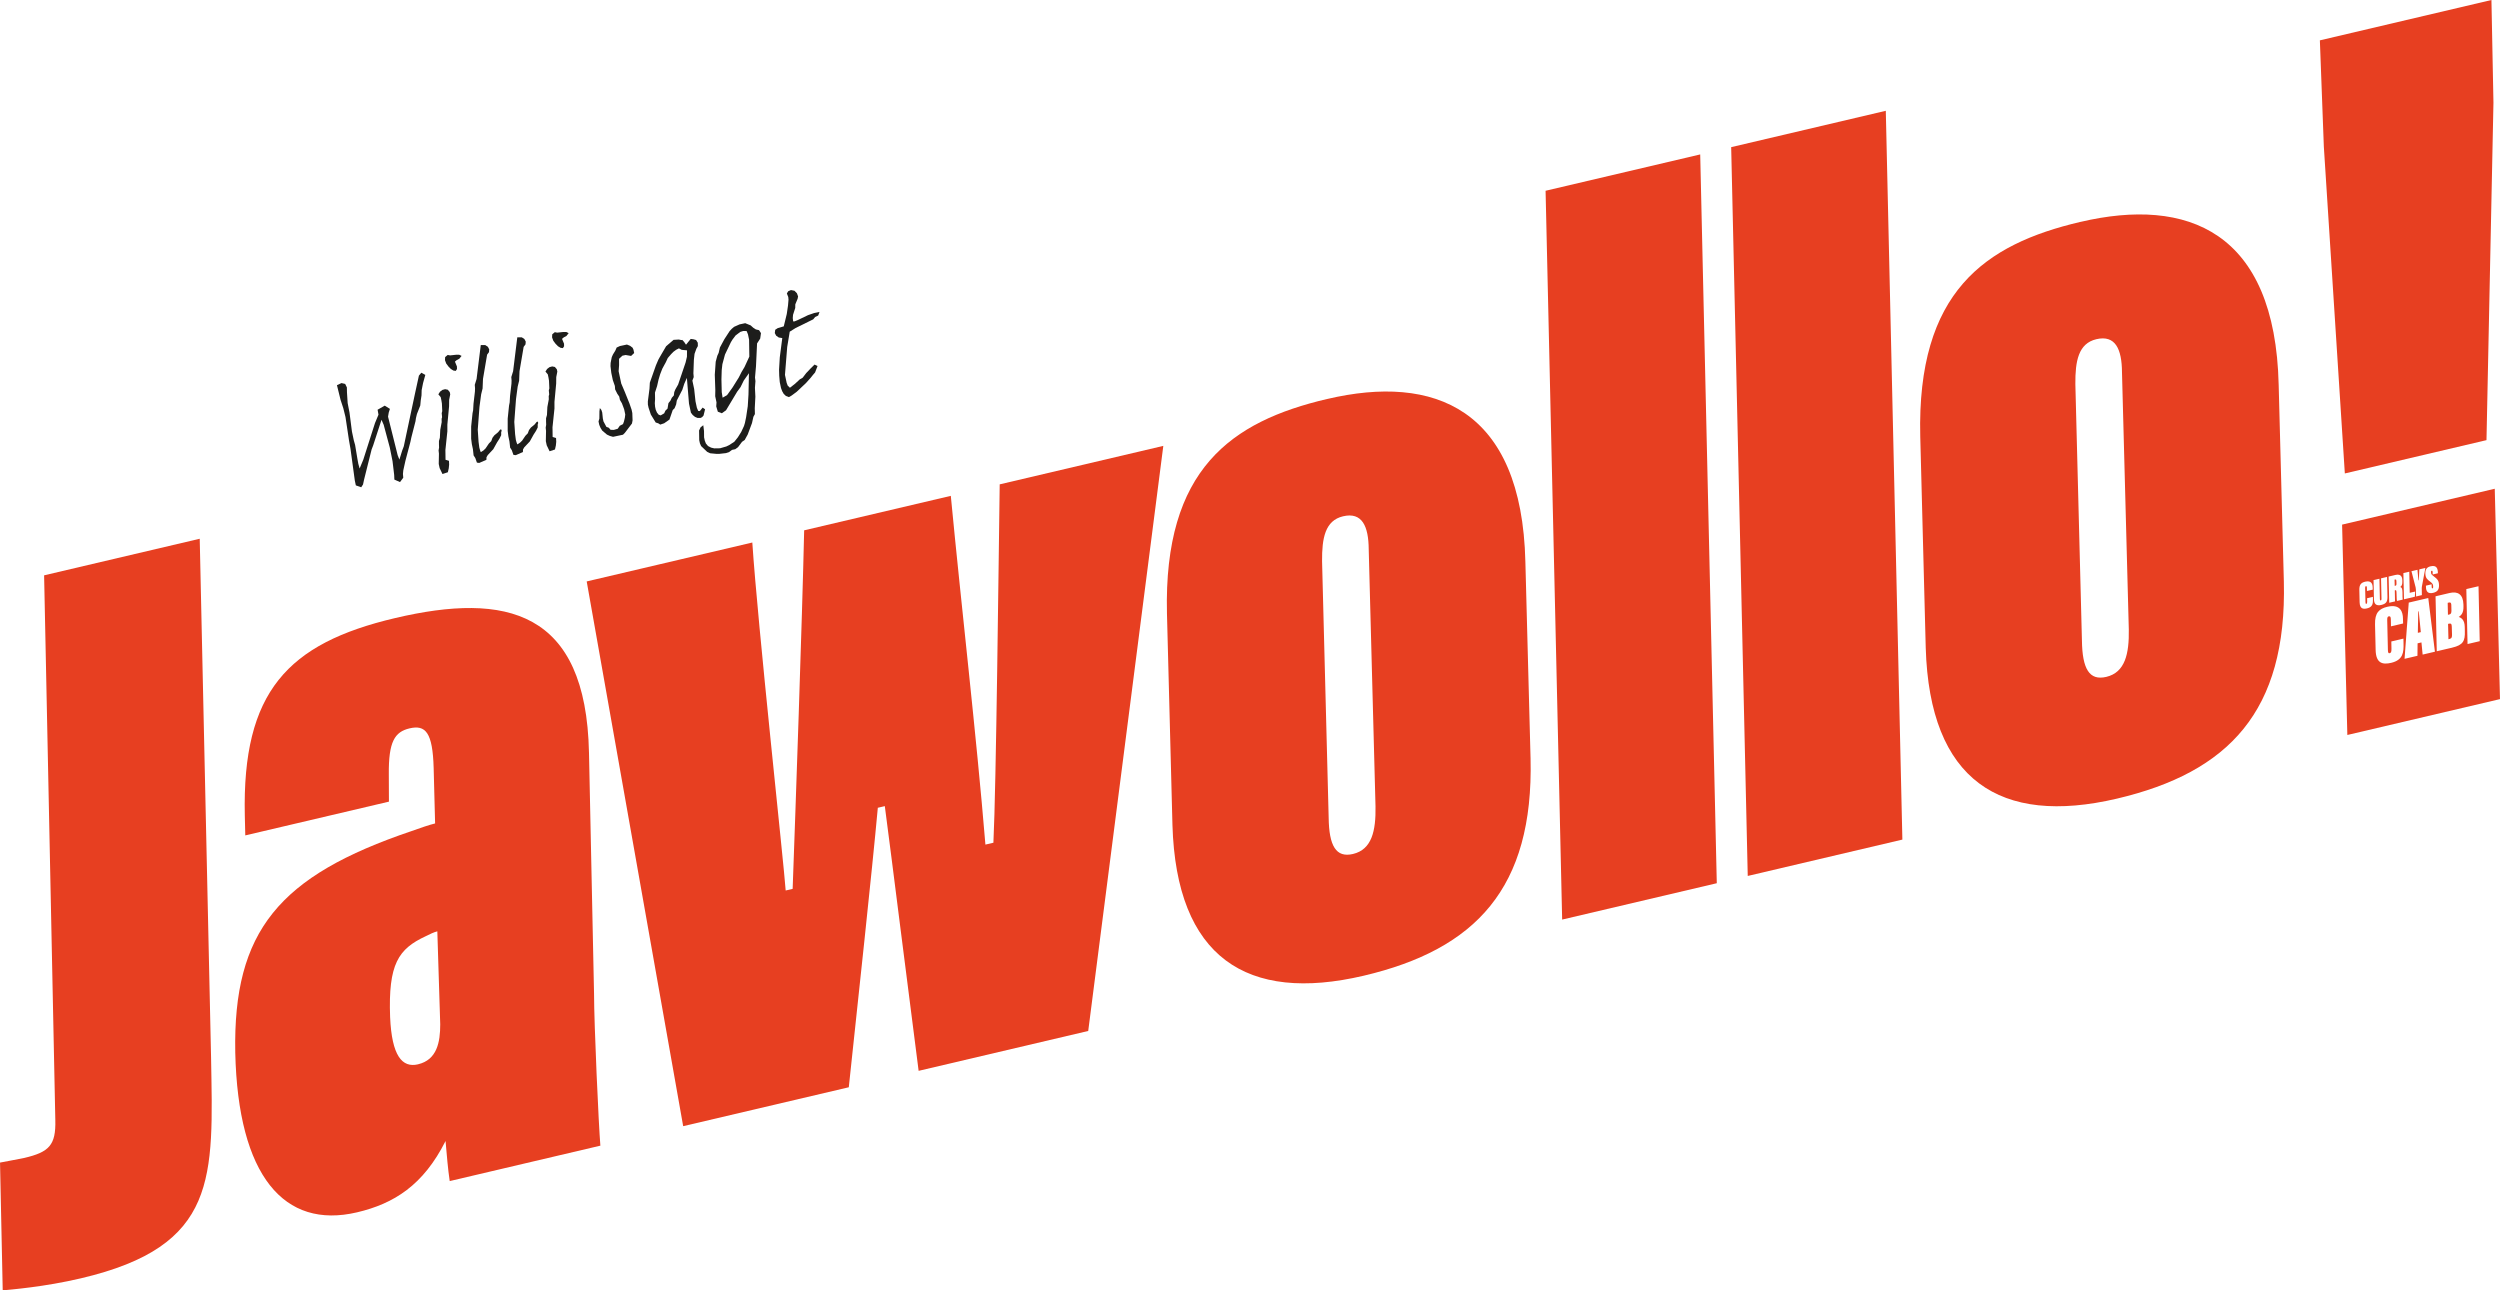
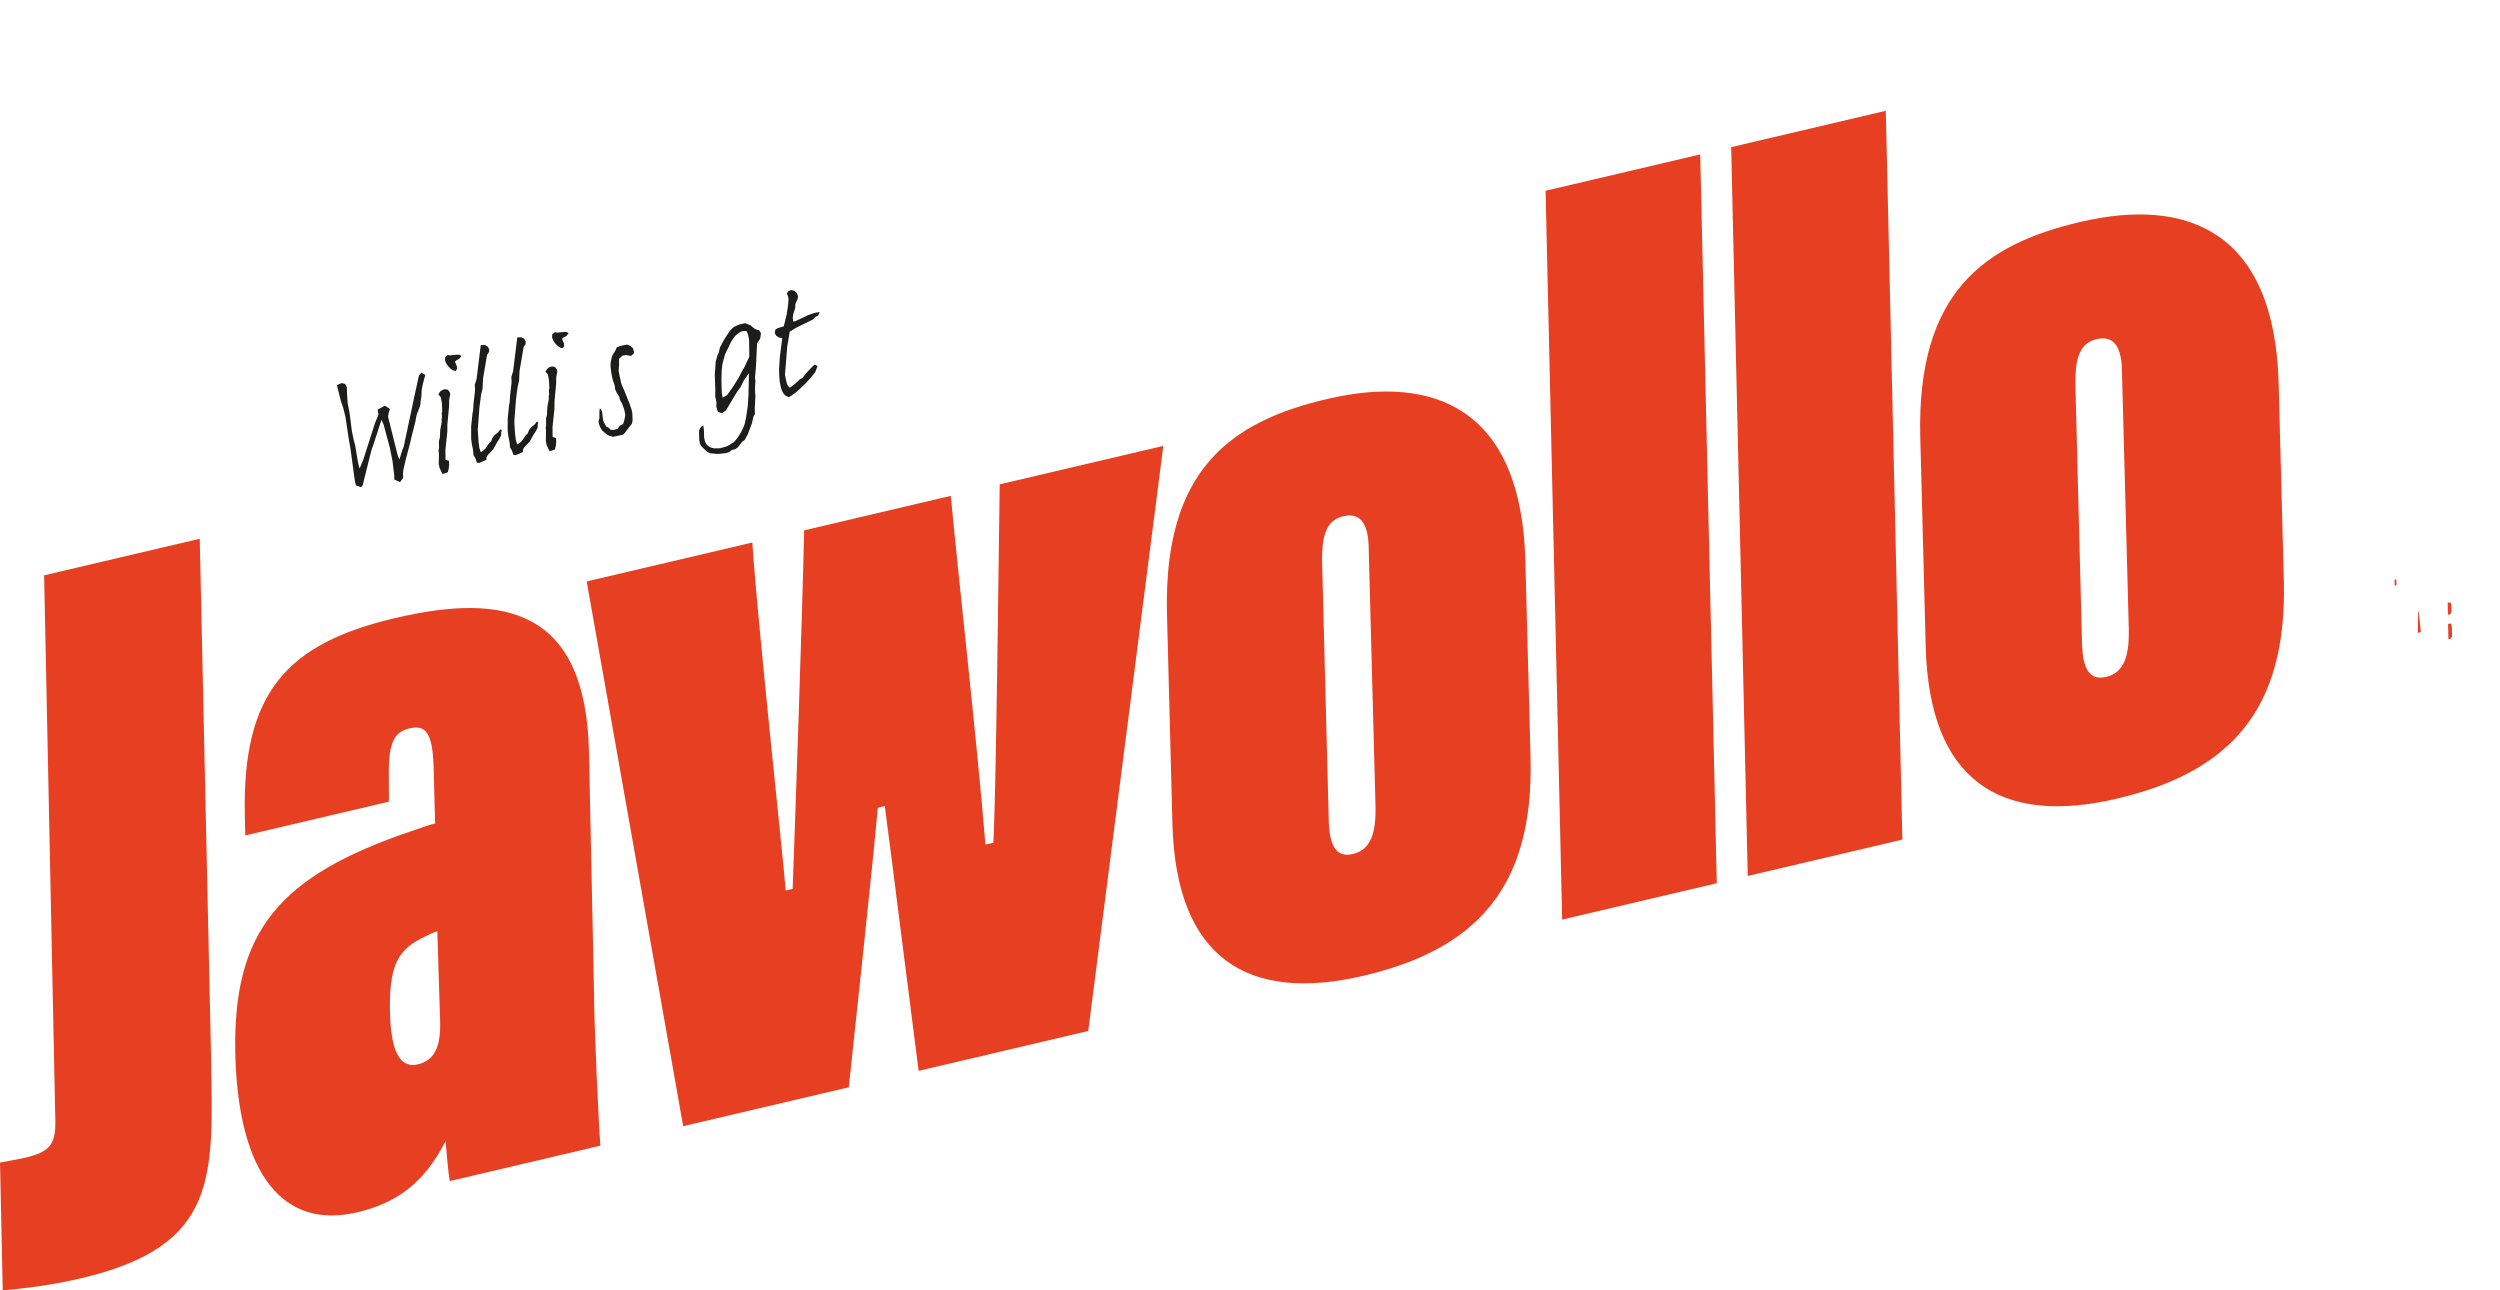
<svg xmlns="http://www.w3.org/2000/svg" id="b" width="46.814mm" height="24.163mm" viewBox="0 0 132.701 68.494">
  <defs>
    <style>.d{fill:none;}.e{fill:#e73f21;}.f{fill:#1d1d1b;}</style>
  </defs>
  <g id="c">
    <g>
      <g>
        <path class="d" d="M111.276,18.006c-.953,.224-1.125,1.157-1.115,2.386l.349,13.608c.019,1.505,.392,2.143,1.292,1.931,1.007-.236,1.219-1.235,1.197-2.516l-.362-13.662c-.009-1.227-.354-1.983-1.36-1.747Z" />
-         <path class="d" d="M71.292,27.405c-.953,.224-1.125,1.157-1.115,2.386l.35,13.608c.019,1.505,.392,2.143,1.291,1.931,1.007-.236,1.219-1.235,1.197-2.516l-.361-13.662c-.01-1.227-.355-1.984-1.361-1.747Z" />
-         <path class="d" d="M22.602,49.692c-1.461,.679-2.001,1.476-1.896,4.301,.09,2.046,.636,2.701,1.482,2.502,1.006-.236,1.178-1.171,1.178-2.12l-.154-4.938c-.159,.037-.411,.153-.61,.256Z" />
+         <path class="d" d="M71.292,27.405c-.953,.224-1.125,1.157-1.115,2.386l.35,13.608c.019,1.505,.392,2.143,1.291,1.931,1.007-.236,1.219-1.235,1.197-2.516l-.361-13.662Z" />
        <path class="e" d="M10.601,28.597l-8.26,1.942,.595,28.917c.034,1.333-.328,1.698-1.651,2.009-.266,.062-1.125,.209-1.284,.246l.143,6.783c.436-.045,2.192-.179,4.151-.64,7.308-1.718,7.017-5.338,6.908-11.738l-.602-27.52Z" />
        <path class="e" d="M31.263,39.945c-.157-7.563-4.406-8.521-10.284-7.139-5.719,1.344-8.13,3.924-7.985,10.482l.025,1.056,7.625-1.792-.006-1.451c-.016-1.729,.309-2.253,1.103-2.439,.848-.199,1.225,.216,1.277,2.104l.077,2.943c-.265,.062-.834,.252-1.246,.404-7.04,2.381-9.482,5.303-9.362,11.757,.146,6.559,2.599,9.391,6.464,8.482,1.96-.461,3.518-1.441,4.698-3.786,.069,.766,.124,1.479,.221,2.127l7.997-1.88c-.091-1.096-.333-6.404-.336-8.08l-.268-12.788Zm-9.074,16.55c-.847,.199-1.393-.456-1.482-2.502-.105-2.825,.435-3.622,1.896-4.301,.199-.103,.451-.219,.61-.256l.154,4.938c0,.949-.172,1.884-1.178,2.12Z" />
        <path class="e" d="M52.73,44.732l-.424,.1c-.484-5.865-1.262-12.499-1.837-18.512l-7.784,1.83c-.106,4.775-.461,14.916-.611,19.031l-.37,.088c-.087-1.32-1.49-14.179-1.771-18.472l-8.791,2.066,5.121,28.915,8.791-2.065c.486-4.584,1.229-11.41,1.541-14.836l.371-.087c.429,3.252,1.176,9.279,1.795,14.051l9.002-2.116,3.986-31.057-8.685,2.042c-.057,4.037-.187,16.082-.334,19.021Z" />
        <path class="e" d="M70.443,21.178c-5.083,1.195-8.683,3.718-8.5,11.388l.291,11.219c.204,7.049,3.957,9.463,10.152,8.007,5.931-1.395,9.024-4.635,8.857-11.526l-.275-10.44c-.188-8.17-4.859-9.979-10.525-8.646Zm1.374,24.152c-.899,.212-1.272-.426-1.291-1.931l-.35-13.608c-.01-1.229,.162-2.162,1.115-2.386,1.006-.237,1.352,.521,1.361,1.747l.361,13.662c.021,1.28-.19,2.279-1.197,2.516Z" />
        <polygon class="e" points="82.04 10.126 82.92 48.812 91.128 46.882 90.248 8.197 82.04 10.126" />
        <polygon class="e" points="91.892 7.811 92.771 46.496 100.979 44.566 100.099 5.881 91.892 7.811" />
        <path class="e" d="M110.428,11.778c-5.084,1.195-8.683,3.718-8.5,11.388l.291,11.219c.204,7.049,3.956,9.463,10.151,8.007,5.932-1.395,9.025-4.636,8.858-11.526l-.275-10.44c-.188-8.17-4.859-9.978-10.525-8.646Zm1.374,24.152c-.9,.212-1.273-.426-1.292-1.931l-.349-13.608c-.01-1.229,.162-2.162,1.115-2.386,1.006-.236,1.352,.521,1.36,1.747l.362,13.662c.021,1.28-.19,2.279-1.197,2.516Z" />
        <path class="e" d="M127.137,31.094c.061-.014,.071-.039,.069-.127l-.004-.116c-.003-.082-.02-.101-.079-.087l-.019,.004,.009,.332,.023-.006Z" />
-         <polygon class="e" points="131.984 23.363 132.354 5.451 132.247 0 123.14 2.142 123.351 7.791 124.465 25.131 131.984 23.363" />
        <path class="e" d="M128.36,32.455c0,.127-.013,.849-.02,1.136l.158-.037c-.017-.221-.096-.95-.11-1.106l-.028,.008Z" />
        <path class="e" d="M130.124,32.415l-.006-.268c0-.097-.01-.191-.131-.163l-.062,.015,.013,.636,.079-.019c.076-.018,.109-.079,.107-.201Z" />
-         <path class="e" d="M132.423,25.943l-8.103,1.904,.278,11.166,8.103-1.904-.278-11.166Zm-3.401,4.116c.32-.075,.378,.129,.381,.334v.037l-.276,.065v-.1c-.002-.076-.014-.108-.052-.1-.018,.004-.037,.017-.036,.075,.002,.108,.025,.127,.136,.213,.21,.161,.282,.235,.289,.477,.007,.245-.091,.356-.313,.409-.268,.062-.379-.062-.38-.327v-.055l.3-.071,.003,.119c.003,.084,.019,.102,.048,.094,.028-.006,.036-.035,.032-.11-.003-.104-.043-.159-.155-.242-.148-.11-.254-.185-.259-.431-.005-.227,.075-.339,.283-.388Zm-.702,.186c.014,.165,.037,.355,.051,.56l.021-.005c.007-.157,.021-.384,.028-.578l.32-.075-.185,.99c-.006,.03-.008,.04-.007,.069l.006,.383-.307,.072-.01-.372c0-.028-.007-.08-.014-.11l-.221-.858,.316-.075Zm-1.162,.273c.239-.056,.354,.052,.359,.282v.097c.003,.136-.041,.215-.11,.259,.086,.026,.116,.095,.118,.299,0,.166,.004,.321,.012,.373l-.3,.07c-.016-.021-.022-.119-.029-.435-.003-.138-.022-.143-.075-.131l-.016,.004,.013,.587-.309,.072-.031-1.391,.368-.087Zm-1.513,1.775c-.218,.052-.387,.016-.395-.327l-.015-.645c-.008-.298,.104-.396,.313-.446,.336-.079,.392,.141,.394,.299l.004,.124-.307,.072-.004-.178c0-.057-.014-.085-.052-.076-.031,.008-.041,.031-.04,.098l.018,.752c.002,.071,.013,.092,.045,.084,.035-.009,.046-.035,.045-.111l-.004-.186,.307-.072,.003,.127c.004,.215-.009,.414-.312,.485Zm.345-1.501l.312-.073,.023,1.084c.002,.05,.016,.074,.045,.067,.037-.009,.041-.034,.041-.088l-.024-1.084,.318-.074,.022,1.041c.006,.259-.055,.383-.33,.447-.269,.062-.38-.056-.386-.294l-.022-1.026Zm.936,4.391c-.455,.107-.812,.032-.826-.687l-.032-1.35c-.015-.625,.218-.835,.656-.938,.706-.166,.823,.295,.827,.629l.007,.258-.643,.151-.008-.372c-.002-.119-.029-.179-.108-.16-.066,.016-.086,.064-.084,.205l.036,1.576c.004,.149,.027,.192,.094,.177,.075-.018,.097-.075,.095-.233l-.007-.39,.643-.151,.005,.267c.01,.452-.016,.867-.654,1.018Zm.648-4.763l.312-.073,.023,1.119,.289-.067-.016,.276-.577,.136-.032-1.391Zm1.021,4.326l-.063-.646-.205,.048-.007,.662-.685,.161,.223-2.985,1.036-.243,.353,2.85-.651,.153Zm1.567-.368l-.817,.191-.065-2.917,.752-.177c.425-.1,.712,.07,.728,.604l.002,.105c.01,.377-.133,.48-.25,.565,.143,.046,.311,.16,.318,.528l.005,.229c.014,.508-.079,.731-.672,.871Zm.817-.192l-.065-2.918,.647-.151,.064,2.917-.646,.152Z" />
        <path class="e" d="M129.983,33.108l-.038,.009,.02,.814,.062-.016c.112-.025,.13-.104,.128-.223l-.013-.429c-.003-.145-.043-.184-.159-.156Z" />
      </g>
      <g>
        <path class="f" d="M22.128,21.989l-.05,.206-.024,.167-.219,.855-.051,.24-.264,1-.113,.509-.019,.191,.017,.2-.172,.232-.3-.132-.01-.245-.087-.731-.146-.726-.324-1.207-.116-.265-.443,1.362-.082,.213-.4,1.6-.056,.259-.096,.148-.285-.101-.054-.253-.229-1.678-.082-.468-.185-1.229-.114-.461-.148-.454-.191-.776,.24-.111,.196,.044,.091,.185,.005,.263,.037,.571,.097,.498,.13,1.011,.1,.472,.068,.24,.123,.74,.046,.254,.071,.257,.197-.476,.618-1.935,.186-.447-.047-.262,.379-.217,.275,.172-.062,.192-.038,.221,.511,2.044,.092,.236,.146-.473,.087-.232,.6-2.825,.203-.928,.128-.155,.212,.117-.12,.434-.074,.373-.008,.282-.039,.255-.026,.278-.182,.464Z" />
        <path class="f" d="M23.3,23.612v-.204s.048-.172,.048-.172l.021-.422,.076-.407-.004-.178,.025-.082-.02-.217,.028-.108-.018-.405-.027-.164-.036-.171-.126-.152,.09-.138,.125-.095,.145-.039,.142,.029,.103,.123,.026,.122-.057,.293-.004,.341-.091,.972v.357s-.104,.992-.104,.992l.007,.518,.182,.055,.009,.202-.019,.191-.048,.214-.286,.095-.152-.316-.047-.22,.011-.547-.019-.166,.026-.159-.005-.144Zm1.201-4.722l-.121,.153-.138,.072-.094,.08,.106,.258,.003,.135-.064,.099-.123-.017-.136-.082-.131-.134-.12-.162-.063-.174,.008-.164,.137-.114,.124,.025,.324-.035h.161s.123,.059,.123,.059Z" />
        <path class="f" d="M25.227,24.309l-.088-.134-.037-.332-.057-.269-.036-.29v-.646s.072-.696,.072-.696l.033-.169,.02-.344,.075-.646,.006-.171-.014-.185,.096-.31,.222-1.8h.238s.138,.09,.138,.09l.072,.138-.012,.147-.099,.132-.219,1.289-.021,.506-.077,.314-.089,.665-.091,1.211,.043,.646,.04,.306,.034,.121,.042,.119,.143-.09,.113-.109,.175-.259,.126-.129,.065-.175,.1-.132,.195-.161,.108-.133,.054-.028,.033,.078-.027,.074v.162s-.089,.181-.089,.181l-.128,.198-.203,.366-.291,.309-.069,.117-.005,.137-.381,.166-.123-.017-.086-.246Z" />
        <path class="f" d="M27.166,23.897l-.088-.134-.037-.332-.057-.269-.036-.29v-.646s.072-.696,.072-.696l.033-.169,.02-.344,.075-.646,.006-.171-.014-.185,.096-.31,.222-1.8h.238s.138,.09,.138,.09l.072,.138-.012,.147-.099,.132-.219,1.289-.021,.506-.077,.314-.089,.665-.091,1.211,.043,.646,.04,.306,.034,.121,.042,.119,.143-.09,.113-.109,.175-.259,.126-.129,.065-.175,.1-.132,.195-.161,.108-.133,.054-.028,.033,.078-.027,.074v.162s-.089,.181-.089,.181l-.128,.198-.203,.366-.292,.309-.069,.117-.005,.137-.381,.166-.123-.017-.086-.246Z" />
        <path class="f" d="M28.985,22.404v-.204s.048-.172,.048-.172l.021-.422,.076-.407-.004-.178,.025-.082-.02-.217,.028-.108-.018-.405-.027-.164-.036-.171-.126-.152,.09-.138,.125-.095,.145-.039,.142,.029,.103,.123,.026,.122-.057,.293-.004,.341-.091,.972v.357s-.104,.992-.104,.992l.007,.518,.182,.055,.009,.202-.019,.191-.048,.214-.286,.095-.152-.316-.047-.22,.011-.547-.019-.166,.026-.159-.005-.144Zm1.201-4.722l-.121,.153-.138,.072-.094,.08,.106,.258,.003,.135-.064,.099-.123-.017-.136-.082-.131-.134-.12-.162-.063-.174,.008-.164,.137-.114,.124,.025,.324-.035h.161s.123,.059,.123,.059Z" />
        <path class="f" d="M33.624,18.56l.038,.179-.163,.154-.291-.049-.171,.036-.178,.166,.002,.331-.024,.328,.138,.651,.186,.437,.252,.627,.112,.325,.038,.179,.014,.388-.032,.168-.379,.498-.098,.097-.529,.112-.172-.049-.151-.07-.249-.211-.09-.142-.069-.164-.038-.179,.044-.154,.004-.384,.022-.175,.081,.102,.045,.135,.033,.316,.033,.155,.155,.29,.13,.049,.091,.108,.172,.006,.208-.061,.111-.16,.169-.087,.049-.13,.05-.206,.022-.175-.059-.277-.118-.315-.106-.181-.038-.179-.098-.141-.119-.239-.014-.184-.108-.309-.081-.383-.042-.357,.006-.171,.062-.311,.064-.141,.126-.206,.069-.159,.17-.079,.375-.08,.167,.067,.131,.1,.047,.101Z" />
-         <path class="f" d="M34.933,22.468l-.128-.041-.259-.422-.121-.366-.035-.163-.002-.17,.087-.674,.018-.318,.323-.92,.137-.318,.093-.164,.312-.534,.396-.339,.277-.016,.142,.029,.041-.009,.099,.106,.1,.149,.25-.308,.149,.02,.136,.039,.09,.143,.004,.178-.08,.145-.096,.267-.035,.314-.026,.72,.017,.2-.071,.186,.095,.448,.07,.649,.073,.342,.071,.172,.087,.007,.148-.185,.13,.091-.082,.332-.076,.084-.084,.044h-.154s-.139-.057-.139-.057l-.123-.101-.094-.125-.102-.48-.112-1.363-.138,.31-.103,.319-.295,.573-.033,.203-.084,.205-.098,.097-.174,.505-.281,.196-.207,.07-.109-.07Zm.14-.421l.182-.107,.064-.141,.113-.109,.049-.291,.107-.133,.07-.151,.109-.125,.022-.175,.056-.14,.149-.261,.397-1.173,.072-.304,.004-.341-.278-.026-.152-.078-.146,.074-.147,.108-.126,.129-.171,.198-.105,.226-.184,.337-.116,.297-.085,.282-.079,.349-.113,.348,.006,.348-.014,.216,.014,.184,.033,.155,.067,.156,.093,.116,.11,.036Z" />
        <path class="f" d="M37.33,22.571l.039,.306,.004,.34,.035,.163,.059,.158,.114,.137,.163,.085,.17,.04,.305-.005,.337-.097,.154-.075,.269-.176,.188-.236,.178-.285,.146-.312,.05-.164,.063-.303,.088-.588,.038-.621,.024-1.128-.275,.39-.172,.351-.179,.242-.59,.985-.222,.158-.213-.082-.085-.28,.014-.216-.069-.325,.006-.333-.028-.811,.049-.691,.086-.316,.07-.151,.067-.286,.238-.442,.276-.425,.117-.127,.123-.103,.288-.129,.301-.064,.289,.117,.137,.124,.138,.09,.171,.04,.101,.157-.041,.29-.166,.257-.057,1.212-.052,.598,.023,.191-.027,.354,.023,.471-.032,.611,.007,.313-.08,.145-.074,.331-.228,.61-.16,.289-.141,.098-.212,.283-.147,.108-.171,.036-.162,.12-.159,.051-.341,.039-.169,.002-.33-.032-.161-.076-.32-.306-.065-.148-.035-.163-.008-.517,.083-.171,.139-.106Zm1.552-4.55l-.088,.146-.312,.653-.138,.514-.035,.314-.015,.488,.016,.677,.046,.297,.235-.135,.283-.392,.343-.549,.144-.286,.157-.263,.257-.556-.013-.899-.06-.285-.071-.172-.18-.004-.159,.051-.249,.189-.159,.212Z" />
        <path class="f" d="M41.716,21.018l-.117-.111-.082-.144-.061-.166-.067-.318-.028-.334-.009-.322,.039-.655,.132-1.023-.185-.029-.14-.098-.072-.138,.022-.175,.134-.088,.32-.093,.159-.655,.066-.448,.027-.312-.013-.142-.074-.188,.069-.117,.148-.065,.187,.037,.13,.134,.061,.166-.024,.124-.124,.299-.002,.188-.118,.366-.014,.173,.02,.175h.077s.172-.07,.172-.07l.541-.26,.325-.112,.285-.061-.07,.194-.162,.077-.102,.124-.939,.463-.308,.193-.134,.811-.119,1.481,.09,.423,.057,.15,.117,.111,.27-.211,.249-.231,.159-.093,.186-.244,.244-.256,.197-.195,.16,.076-.131,.343-.116,.135-.114,.143-.254,.284-.489,.461-.272,.202-.144,.082-.158-.06Z" />
      </g>
    </g>
  </g>
</svg>